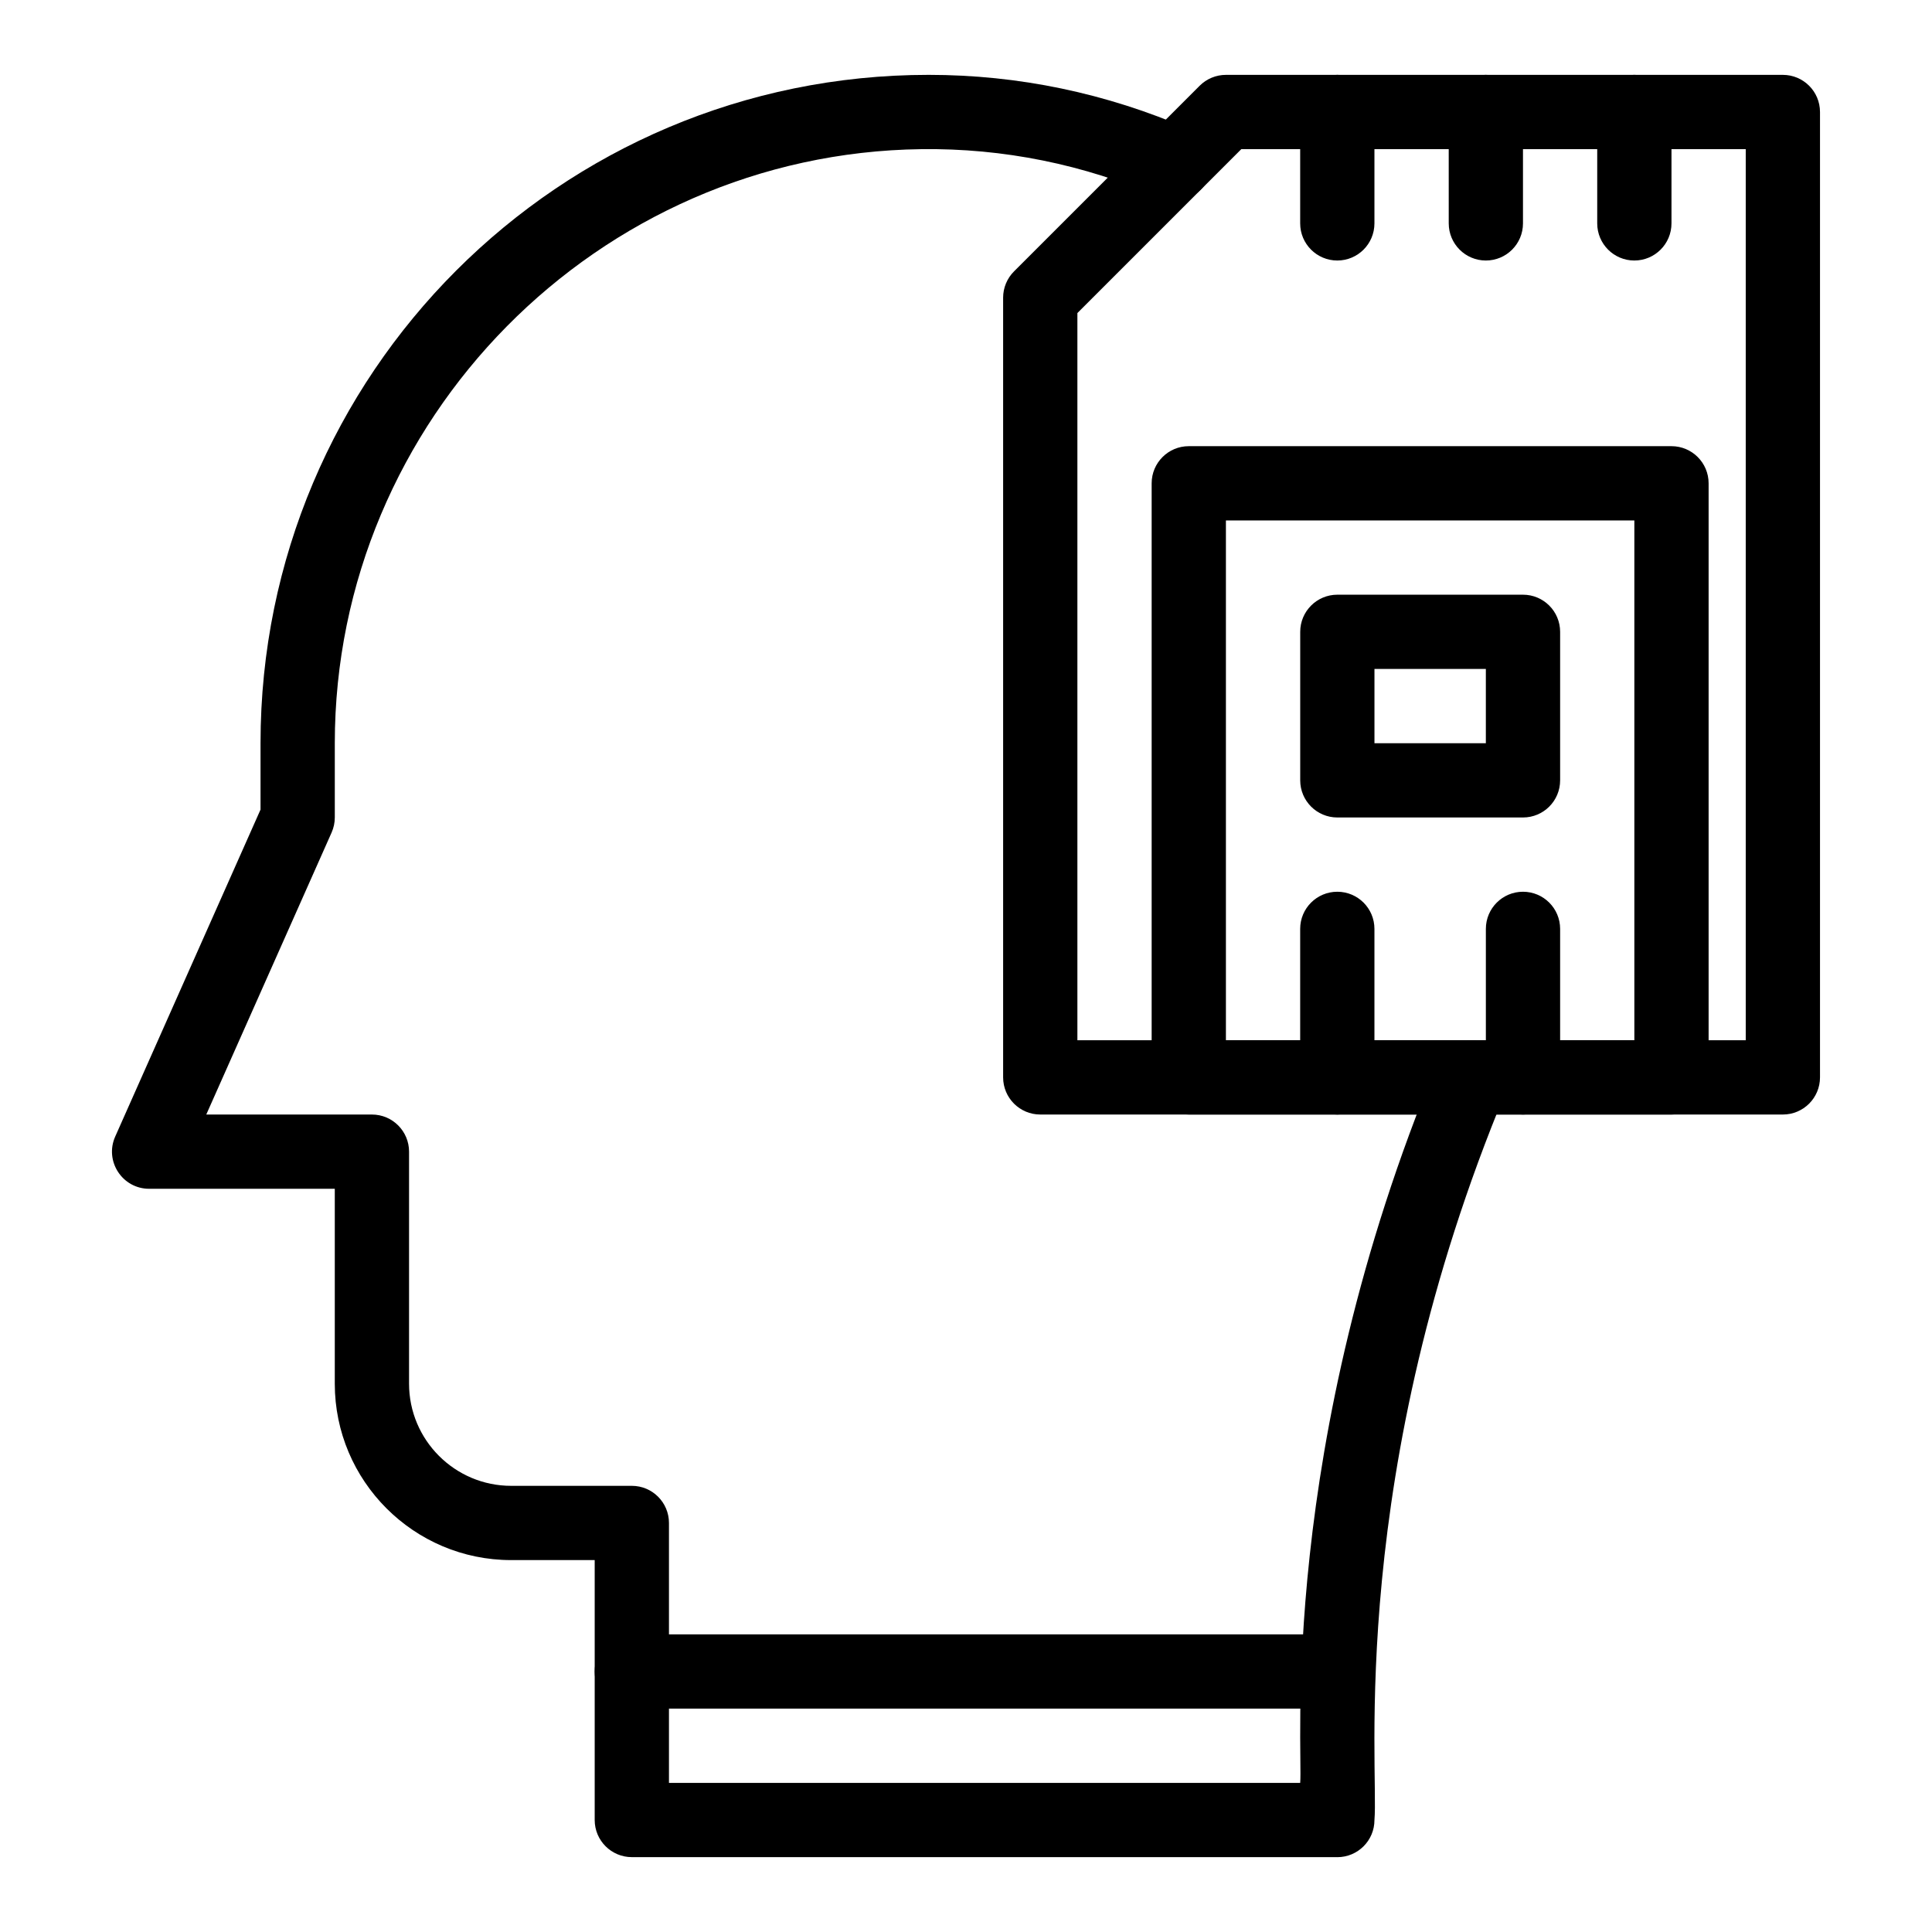
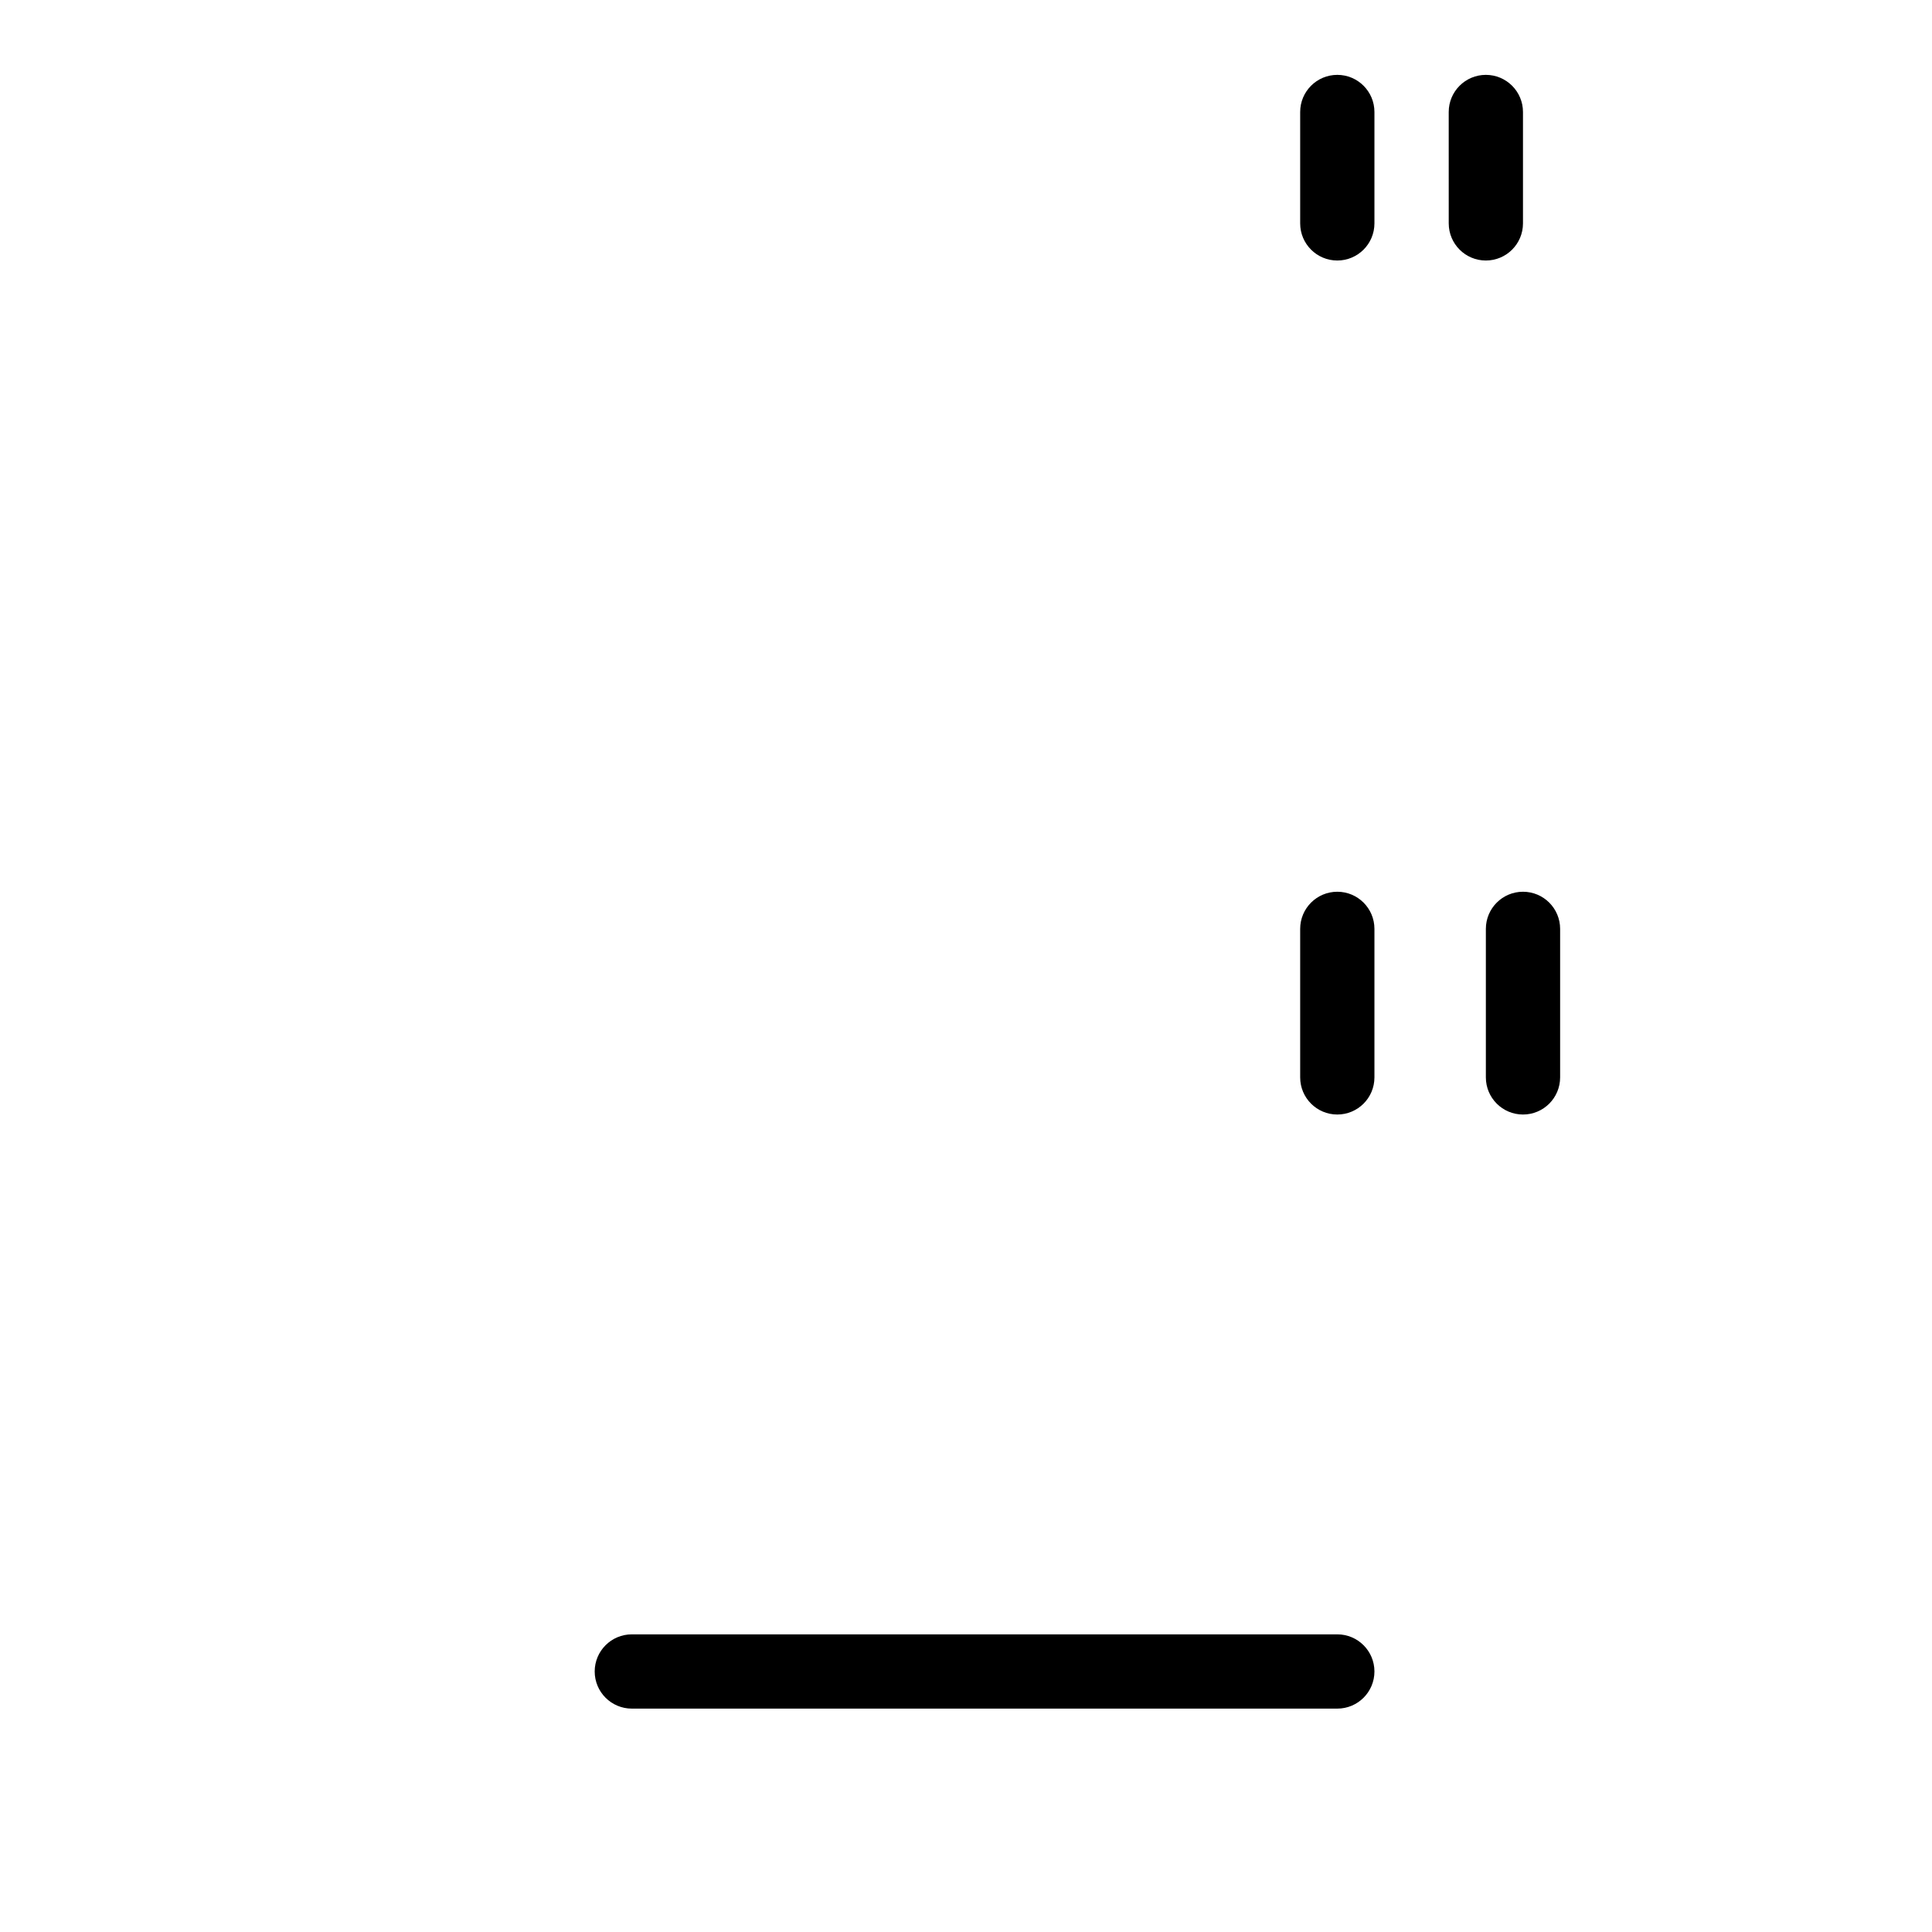
<svg xmlns="http://www.w3.org/2000/svg" fill="#000000" width="800px" height="800px" version="1.1" viewBox="144 144 512 512">
  <g>
    <path d="m498.4 596.8h-186.96c-5.434 0-9.84-4.406-9.84-9.84 0-5.434 4.406-9.84 9.84-9.84h186.96c5.434 0 9.84 4.406 9.84 9.84 0 5.434-4.406 9.84-9.84 9.84z" />
-     <path d="m498.4 636.16h-186.96c-5.434 0-9.84-4.406-9.84-9.84v-68.879h-22.141c-25.773 0-46.738-20.969-46.738-46.738v-51.664h-49.199c-7.113 0-11.879-7.336-8.992-13.836l38.512-86.652v-17.594c0-97.828 79.227-177.12 177.06-177.12 23.793 0 47.023 4.844 69.094 14.414 4.984 2.16 7.277 7.957 5.113 12.941-2.16 4.988-7.957 7.277-12.941 5.113-20.191-8.754-41.48-13.059-63.234-12.777-85.691 1.082-155.41 71.707-155.41 157.43v19.68c0 1.375-0.289 2.738-0.848 3.996l-33.211 74.727h43.898c5.434 0 9.84 4.406 9.84 9.84v61.5c0 14.922 12.141 27.059 27.059 27.059h31.98c5.434 0 9.84 4.406 9.84 9.84v68.879h167.28c0.777-8.438-6.133-88.754 36.309-190.74 2.086-5.019 7.852-7.394 12.863-5.305 5.019 2.09 7.394 7.848 5.305 12.863-42.262 101.56-33.621 179.22-34.797 193.03 0 5.434-4.406 9.84-9.84 9.84z" />
-     <path d="m616.48 439.36h-196.8c-5.434 0-9.84-4.406-9.84-9.84v-206.64c0-2.609 1.039-5.113 2.883-6.957l49.199-49.199c1.848-1.844 4.348-2.883 6.957-2.883h147.6c5.434 0 9.84 4.406 9.84 9.84v255.84c0 5.434-4.406 9.84-9.84 9.84zm-186.96-19.68h177.12v-236.16h-133.68l-43.438 43.438z" />
-     <path d="m586.96 439.36h-127.92c-5.434 0-9.84-4.406-9.84-9.84v-157.44c0-5.434 4.406-9.84 9.84-9.84h127.92c5.434 0 9.84 4.406 9.84 9.84v157.44c0 5.434-4.406 9.84-9.84 9.84zm-118.08-19.68h108.24v-137.76h-108.24z" />
    <path d="m498.4 439.36c-5.434 0-9.84-4.406-9.84-9.84v-39.359c0-5.434 4.406-9.84 9.84-9.84s9.84 4.406 9.84 9.84v39.359c0 5.434-4.406 9.84-9.84 9.84z" />
    <path d="m547.61 439.36c-5.434 0-9.84-4.406-9.84-9.84v-39.359c0-5.434 4.406-9.84 9.84-9.84 5.434 0 9.84 4.406 9.84 9.84v39.359c0 5.434-4.406 9.84-9.84 9.84z" />
-     <path d="m577.12 213.04c-5.434 0-9.84-4.406-9.84-9.84v-29.52c0-5.434 4.406-9.84 9.84-9.84s9.84 4.406 9.84 9.84v29.52c0 5.434-4.406 9.84-9.84 9.84z" />
    <path d="m537.77 213.04c-5.434 0-9.84-4.406-9.84-9.84l-0.004-29.52c0-5.434 4.406-9.84 9.84-9.84 5.434 0 9.84 4.406 9.84 9.84v29.52c0.004 5.434-4.402 9.84-9.836 9.84z" />
    <path d="m498.4 213.04c-5.434 0-9.84-4.406-9.84-9.84v-29.52c0-5.434 4.406-9.84 9.84-9.84s9.84 4.406 9.84 9.84v29.52c0 5.434-4.406 9.84-9.84 9.84z" />
-     <path d="m547.61 360.64h-49.199c-5.434 0-9.84-4.406-9.84-9.84v-39.359c0-5.434 4.406-9.84 9.84-9.84h49.199c5.434 0 9.84 4.406 9.84 9.84v39.359c0 5.438-4.406 9.84-9.84 9.84zm-39.363-19.68h29.52v-19.68h-29.52z" />
  </g>
</svg>